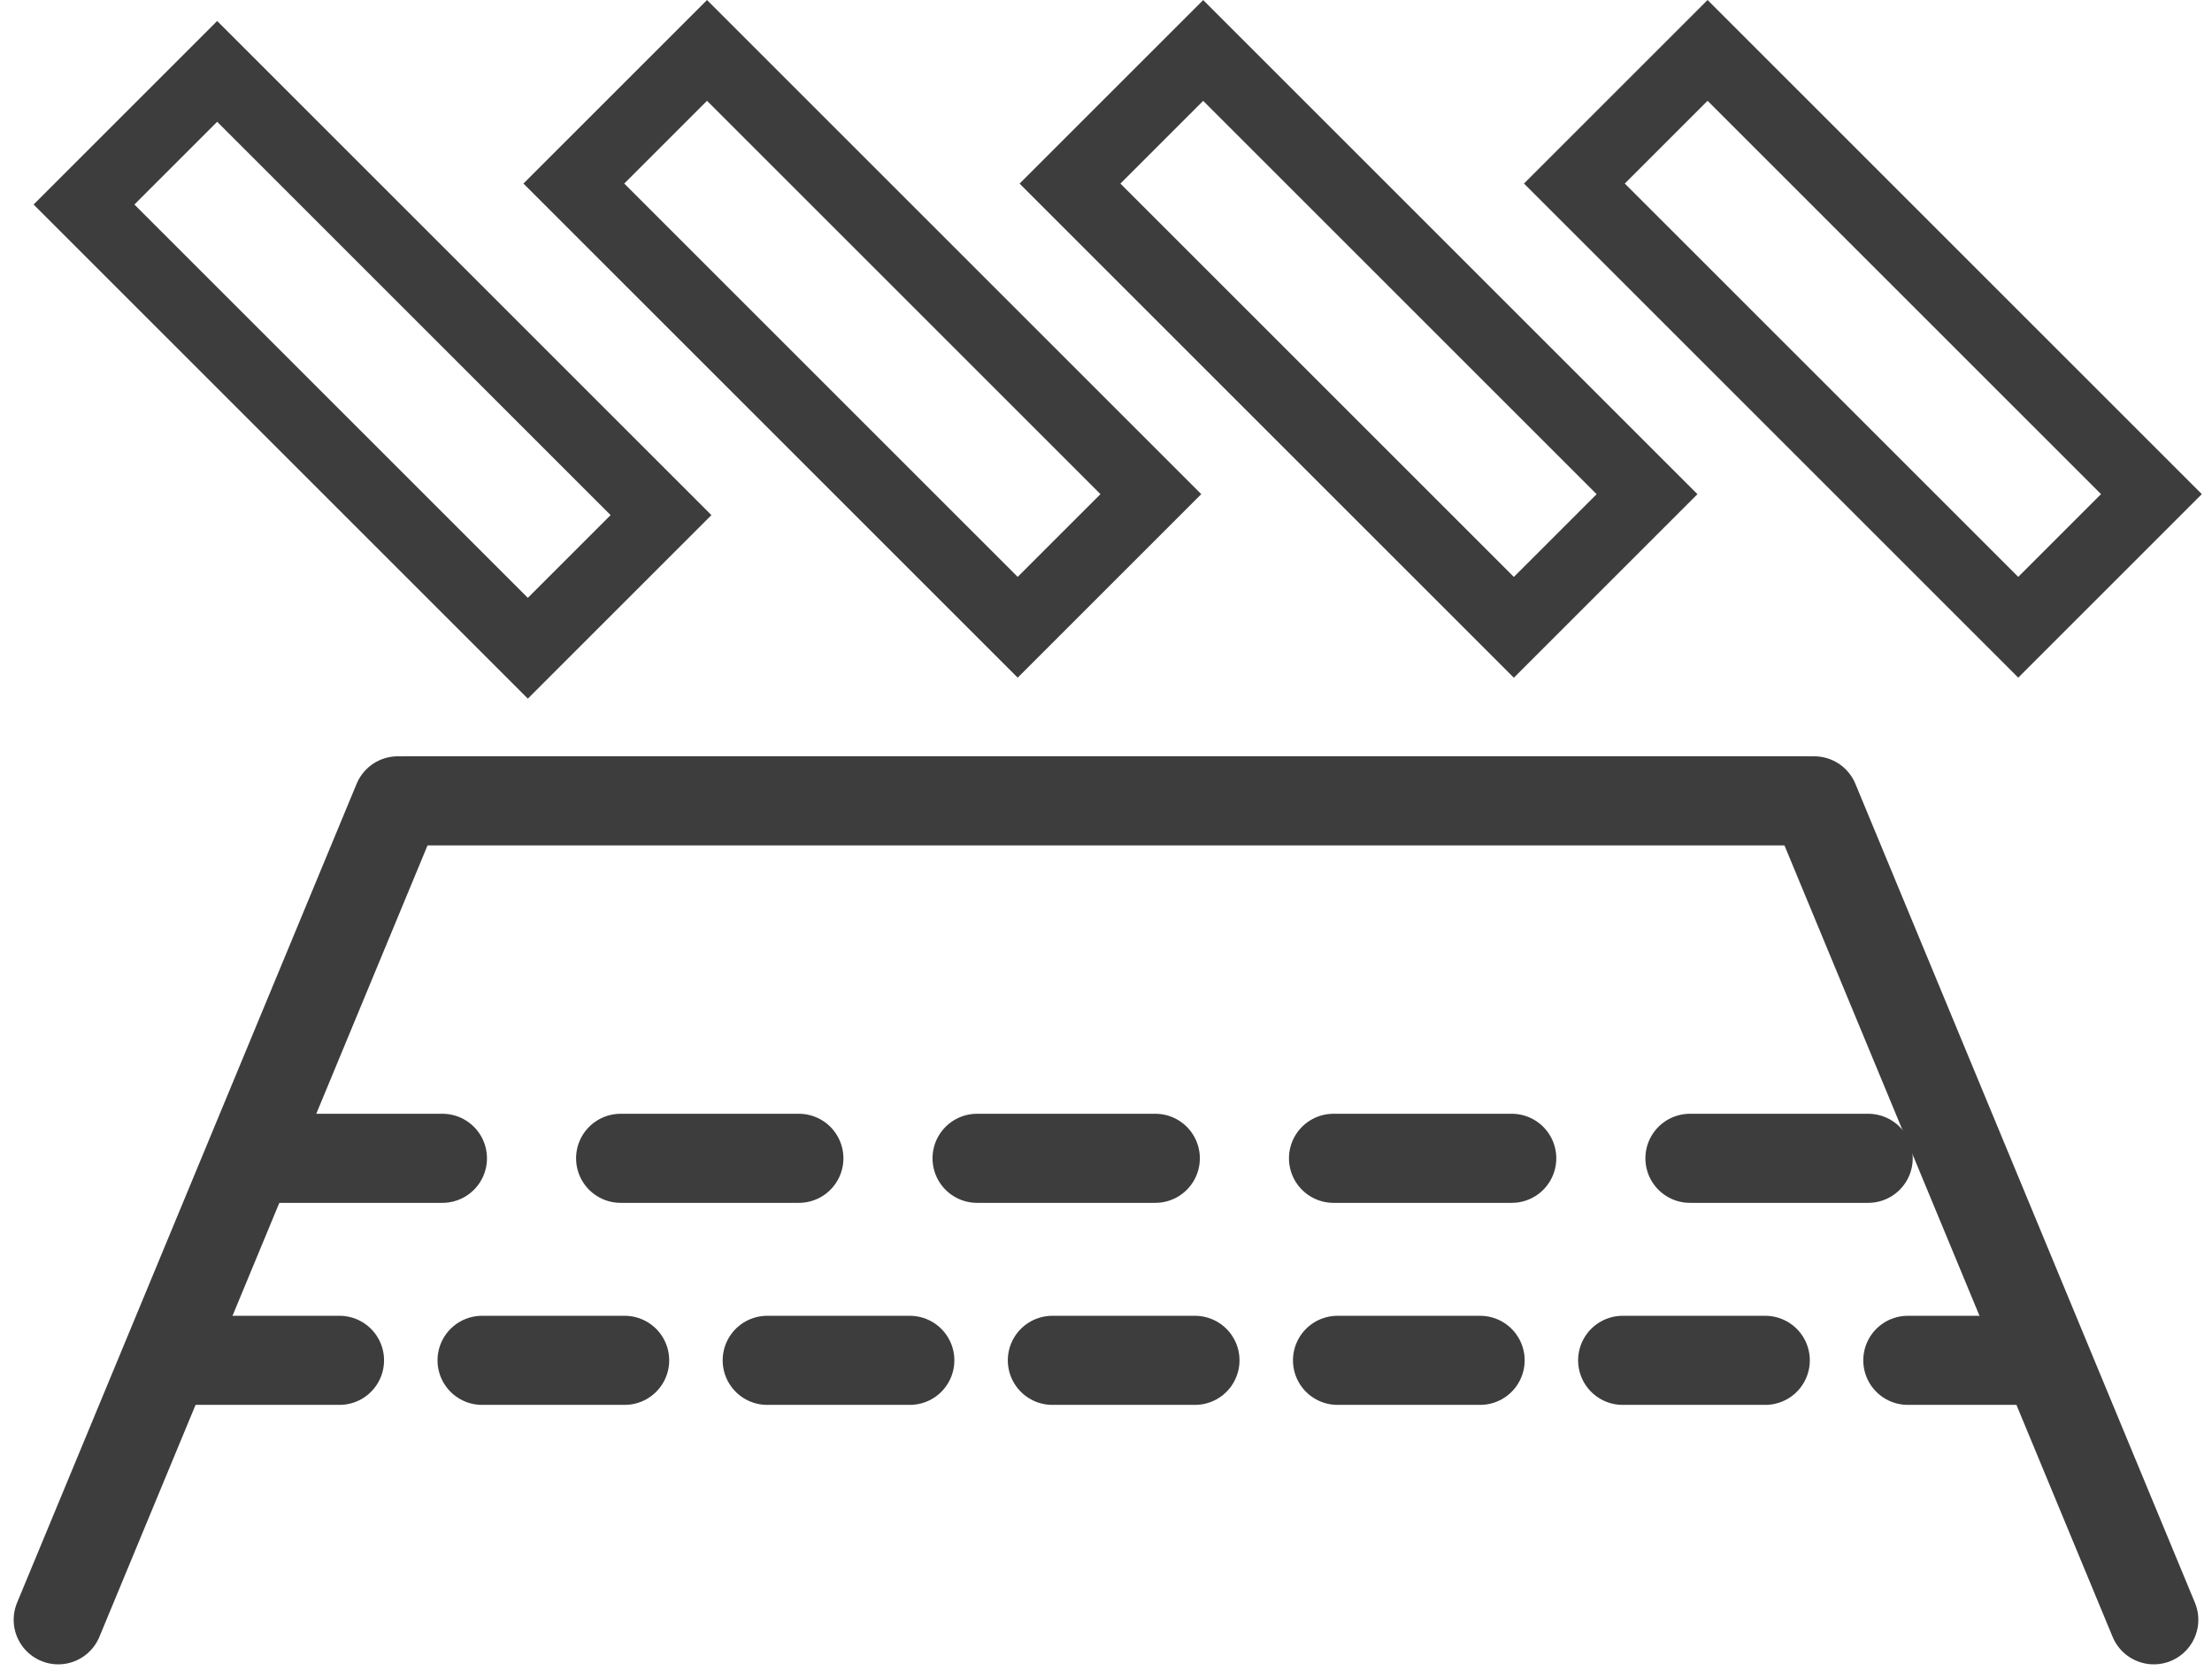
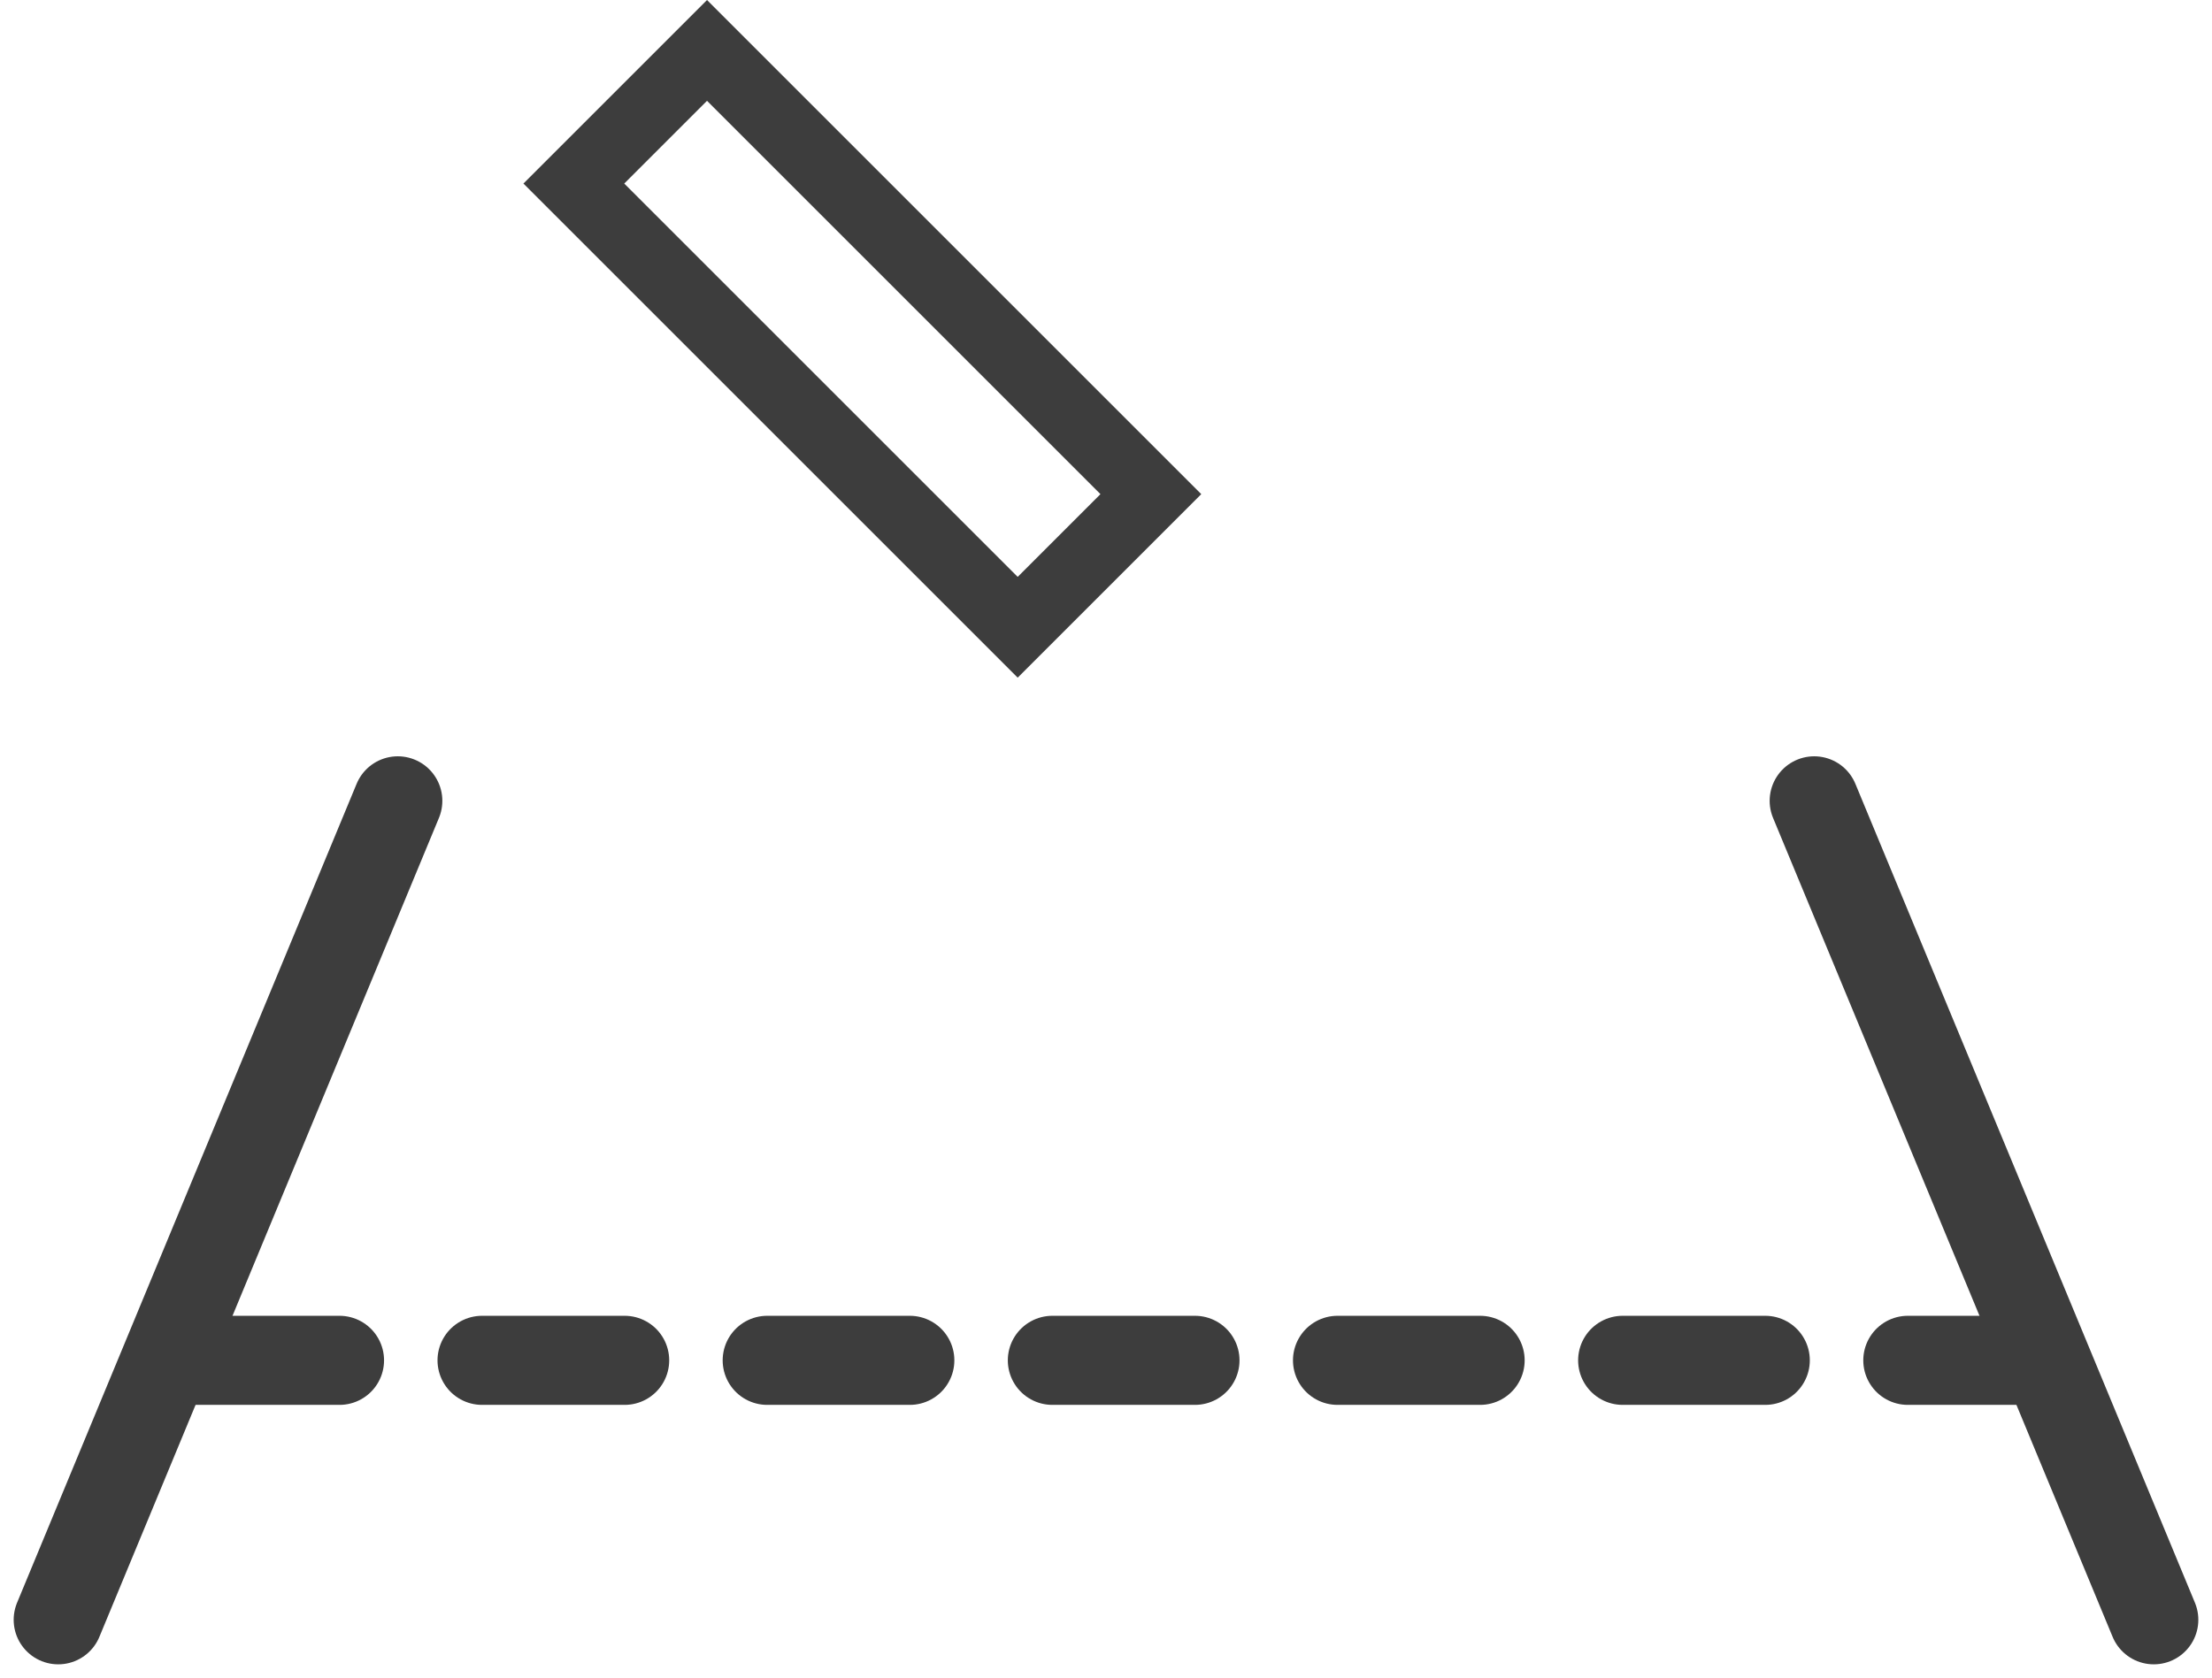
<svg xmlns="http://www.w3.org/2000/svg" width="124.116" height="94.179" viewBox="0 0 124.116 94.179">
  <g id="EXdisca" transform="translate(3.267 2.828)">
-     <rect id="Rettangolo_31" data-name="Rettangolo 31" width="10.568" height="35.22" transform="translate(1.446 8.651) rotate(-45)" fill="none" stroke="#3d3d3d" stroke-miterlimit="10" stroke-width="4" />
    <rect id="Rettangolo_32" data-name="Rettangolo 32" width="10.568" height="35.22" transform="translate(28.931 7.474) rotate(-45)" fill="none" stroke="#3d3d3d" stroke-miterlimit="10" stroke-width="4" />
-     <rect id="Rettangolo_33" data-name="Rettangolo 33" width="10.568" height="35.22" transform="translate(56.772 7.477) rotate(-45)" fill="none" stroke="#3d3d3d" stroke-miterlimit="10" stroke-width="4" />
-     <rect id="Rettangolo_34" data-name="Rettangolo 34" width="10.568" height="35.22" transform="translate(85.073 7.473) rotate(-45)" fill="none" stroke="#3d3d3d" stroke-miterlimit="10" stroke-width="4" />
-     <path id="Tracciato_3" data-name="Tracciato 3" d="M78.648,0H0" transform="translate(98.115 42.121) rotate(180)" fill="none" stroke="#3d3d3d" stroke-linecap="round" stroke-width="5" />
    <line id="Linea_13" data-name="Linea 13" y1="45.964" x2="19.053" transform="translate(19.053 88.084) rotate(180)" fill="none" stroke="#3d3d3d" stroke-linecap="round" stroke-miterlimit="10" stroke-width="5" />
    <path id="Tracciato_4" data-name="Tracciato 4" d="M19.053,45.964,0,0" transform="translate(117.582 88.084) rotate(180)" fill="none" stroke="#3d3d3d" stroke-linecap="round" stroke-width="5" />
-     <path id="Tracciato_6" data-name="Tracciato 6" d="M93.769,0H0" transform="translate(105.326 62.183) rotate(180)" fill="none" stroke="#3d3d3d" stroke-linecap="round" stroke-width="5" stroke-dasharray="10" />
    <path id="Tracciato_7" data-name="Tracciato 7" d="M103.113,0H0" transform="translate(110.895 73.522) rotate(180)" fill="none" stroke="#3d3d3d" stroke-linecap="round" stroke-width="5" stroke-dasharray="8" />
  </g>
</svg>